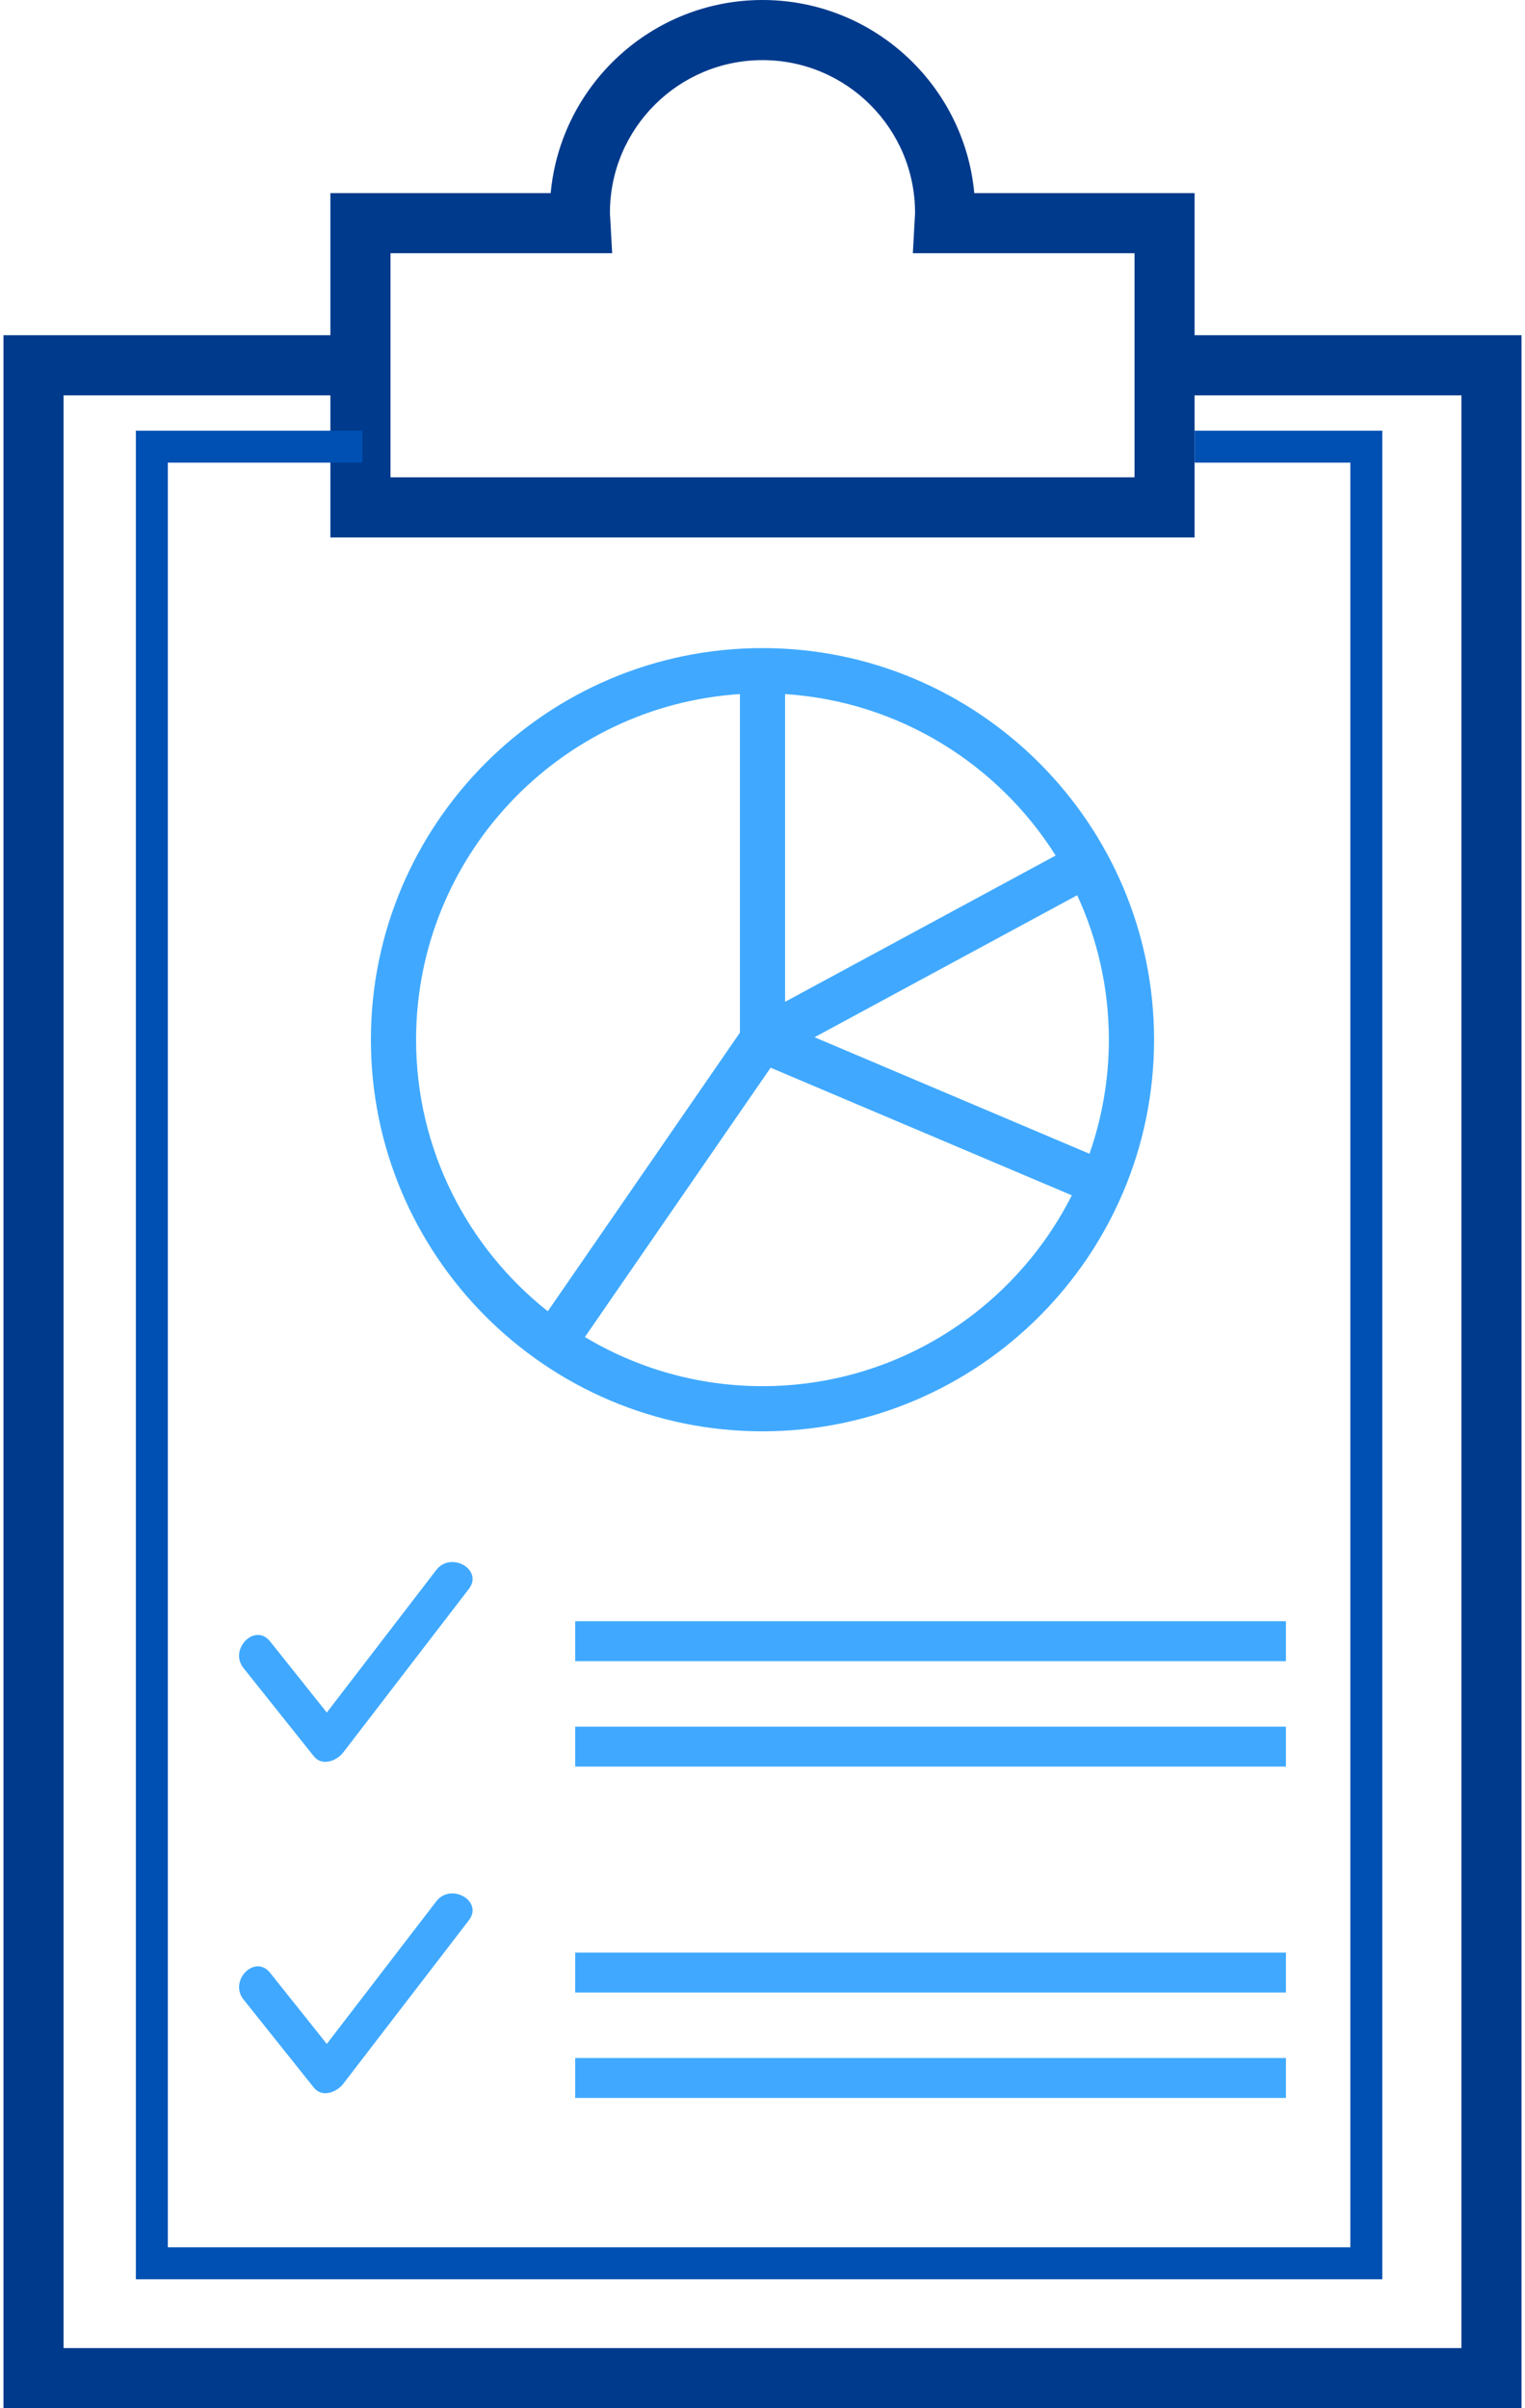
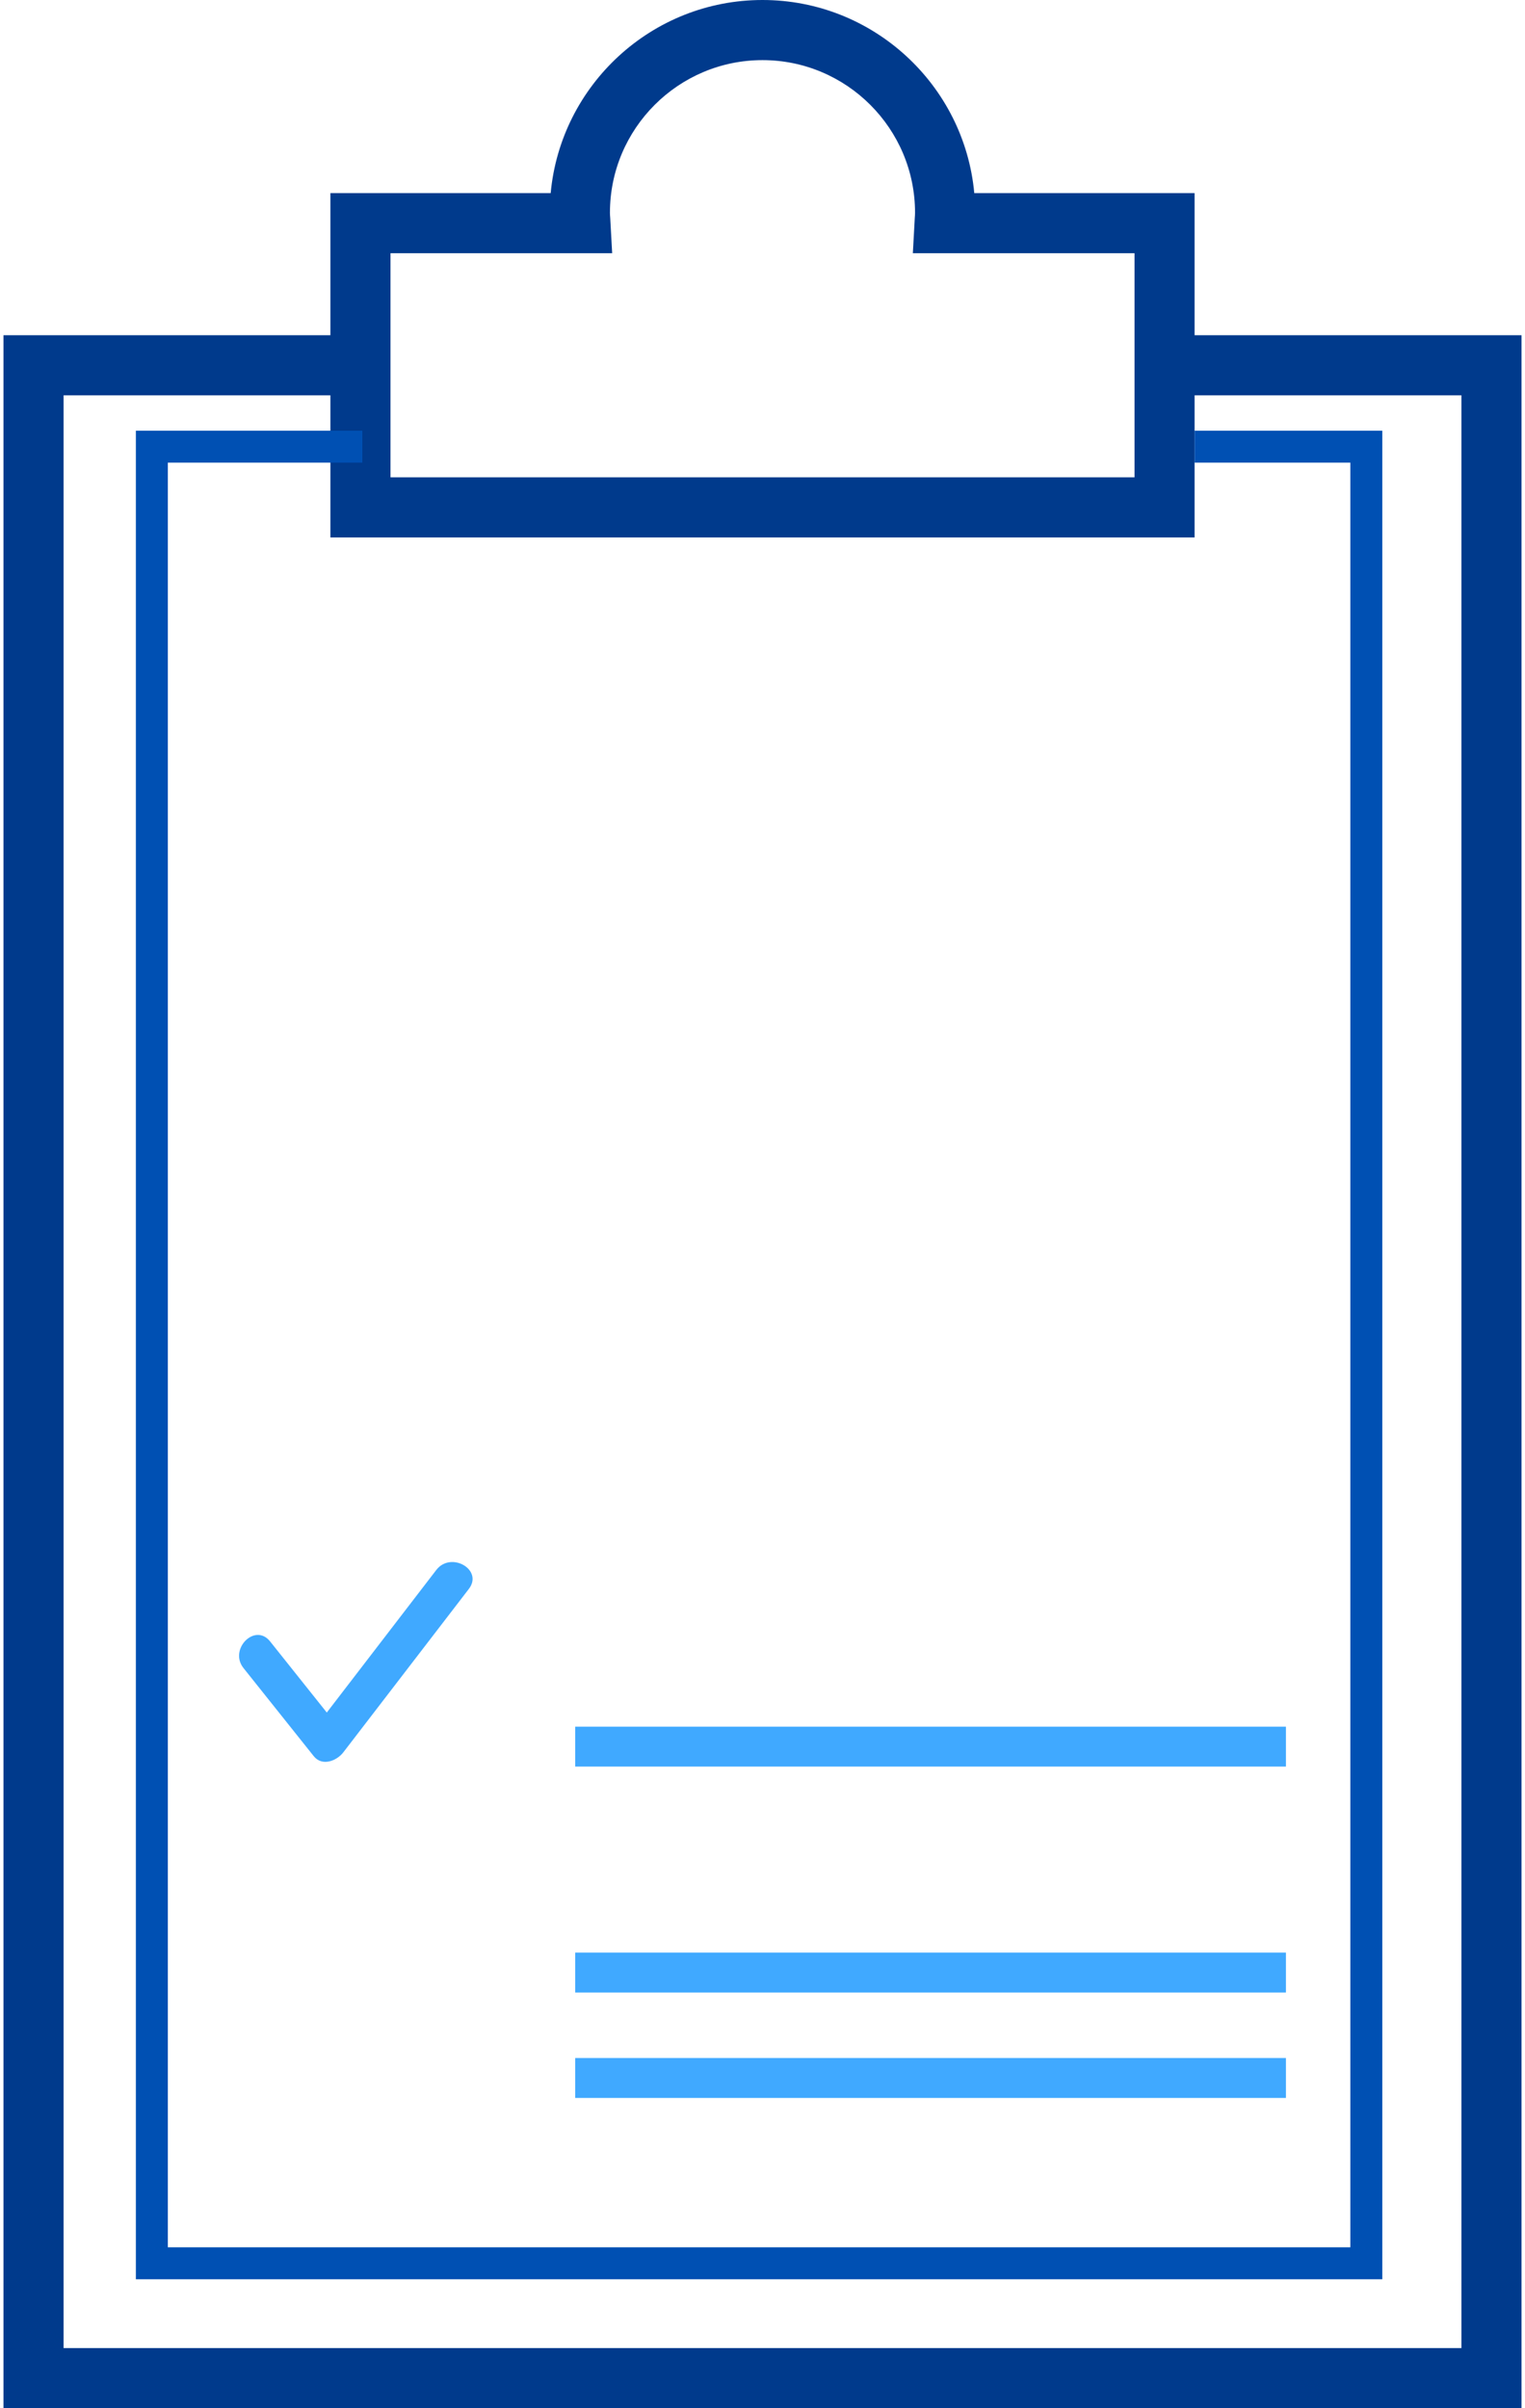
<svg xmlns="http://www.w3.org/2000/svg" width="76" height="120" viewBox="0 0 76 120" fill="none">
  <g clip-path="url(#clip0_460_42666)">
    <path d="M59.534 26.78H16.465V9.622H27.444C27.941 4.234 32.486 0 37.999 0C43.513 0 48.059 4.234 48.554 9.622H59.534V26.78ZM19.461 23.784H56.54V12.619H45.493L45.589 10.861C45.595 10.774 45.602 10.687 45.602 10.599C45.602 6.407 42.193 2.996 37.999 2.996C33.808 2.996 30.397 6.407 30.397 10.599C30.397 10.687 30.404 10.774 30.411 10.861L30.508 12.619H19.461V23.784Z" fill="#003A8C" />
    <path d="M56.758 16.703V19.699H72.831V117.003H3.169V19.699H19.054V16.703H0.173V120H75.827V16.703H56.758Z" fill="#003A8C" />
-     <path d="M37.999 32.294C27.239 32.294 18.484 41.048 18.484 51.807C18.484 62.568 27.239 71.322 37.999 71.322C48.759 71.322 57.514 62.568 57.514 51.807C57.514 41.048 48.759 32.294 37.999 32.294ZM54.296 57.491L40.594 51.685L53.683 44.609C54.694 46.802 55.261 49.239 55.261 51.807C55.261 53.798 54.918 55.71 54.296 57.491ZM52.61 42.63L39.126 49.919V34.585C44.804 34.954 49.738 38.077 52.61 42.63ZM20.736 51.807C20.736 42.667 27.878 35.169 36.874 34.585V51.457L27.3 65.34C23.306 62.175 20.736 57.287 20.736 51.807ZM37.999 69.071C34.768 69.071 31.738 68.175 29.149 66.623L38.405 53.203L53.415 59.562C50.569 65.196 44.73 69.071 37.999 69.071Z" fill="#40A9FF" />
    <path d="M21.744 78.229C19.926 80.597 18.106 82.967 16.286 85.334C15.346 84.154 14.402 82.974 13.461 81.791C12.707 80.845 11.39 82.184 12.135 83.119C13.303 84.582 14.469 86.045 15.636 87.509C16.052 88.033 16.782 87.745 17.109 87.319C19.195 84.605 21.28 81.89 23.365 79.176C24.102 78.216 22.471 77.283 21.744 78.229Z" fill="#40A9FF" />
-     <path d="M64.086 80.784H28.665V82.774H64.086V80.784Z" fill="#40A9FF" />
    <path d="M64.086 86.039H28.665V88.027H64.086V86.039Z" fill="#40A9FF" />
-     <path d="M21.744 94.741C19.926 97.109 18.106 99.478 16.286 101.847C15.346 100.665 14.402 99.485 13.461 98.304C12.707 97.358 11.39 98.695 12.135 99.632C13.303 101.094 14.469 102.558 15.636 104.02C16.052 104.544 16.782 104.258 17.109 103.831C19.195 101.116 21.28 98.402 23.365 95.688C24.102 94.729 22.471 93.795 21.744 94.741Z" fill="#40A9FF" />
    <path d="M64.086 97.296H28.665V99.285H64.086V97.296Z" fill="#40A9FF" />
    <path d="M64.086 102.55H28.665V104.539H64.086V102.55Z" fill="#40A9FF" />
    <path d="M68.889 113.574H6.771V21.461H18.057V23.053H8.364V111.981H67.296V23.053H59.533V21.461H68.889V113.574Z" fill="#0050B3" />
  </g>
  <defs>
    <clipPath id="clip0_460_42666">
      <rect width="75.655" height="120" fill="white" transform="translate(0.173)" />
    </clipPath>
  </defs>
</svg>